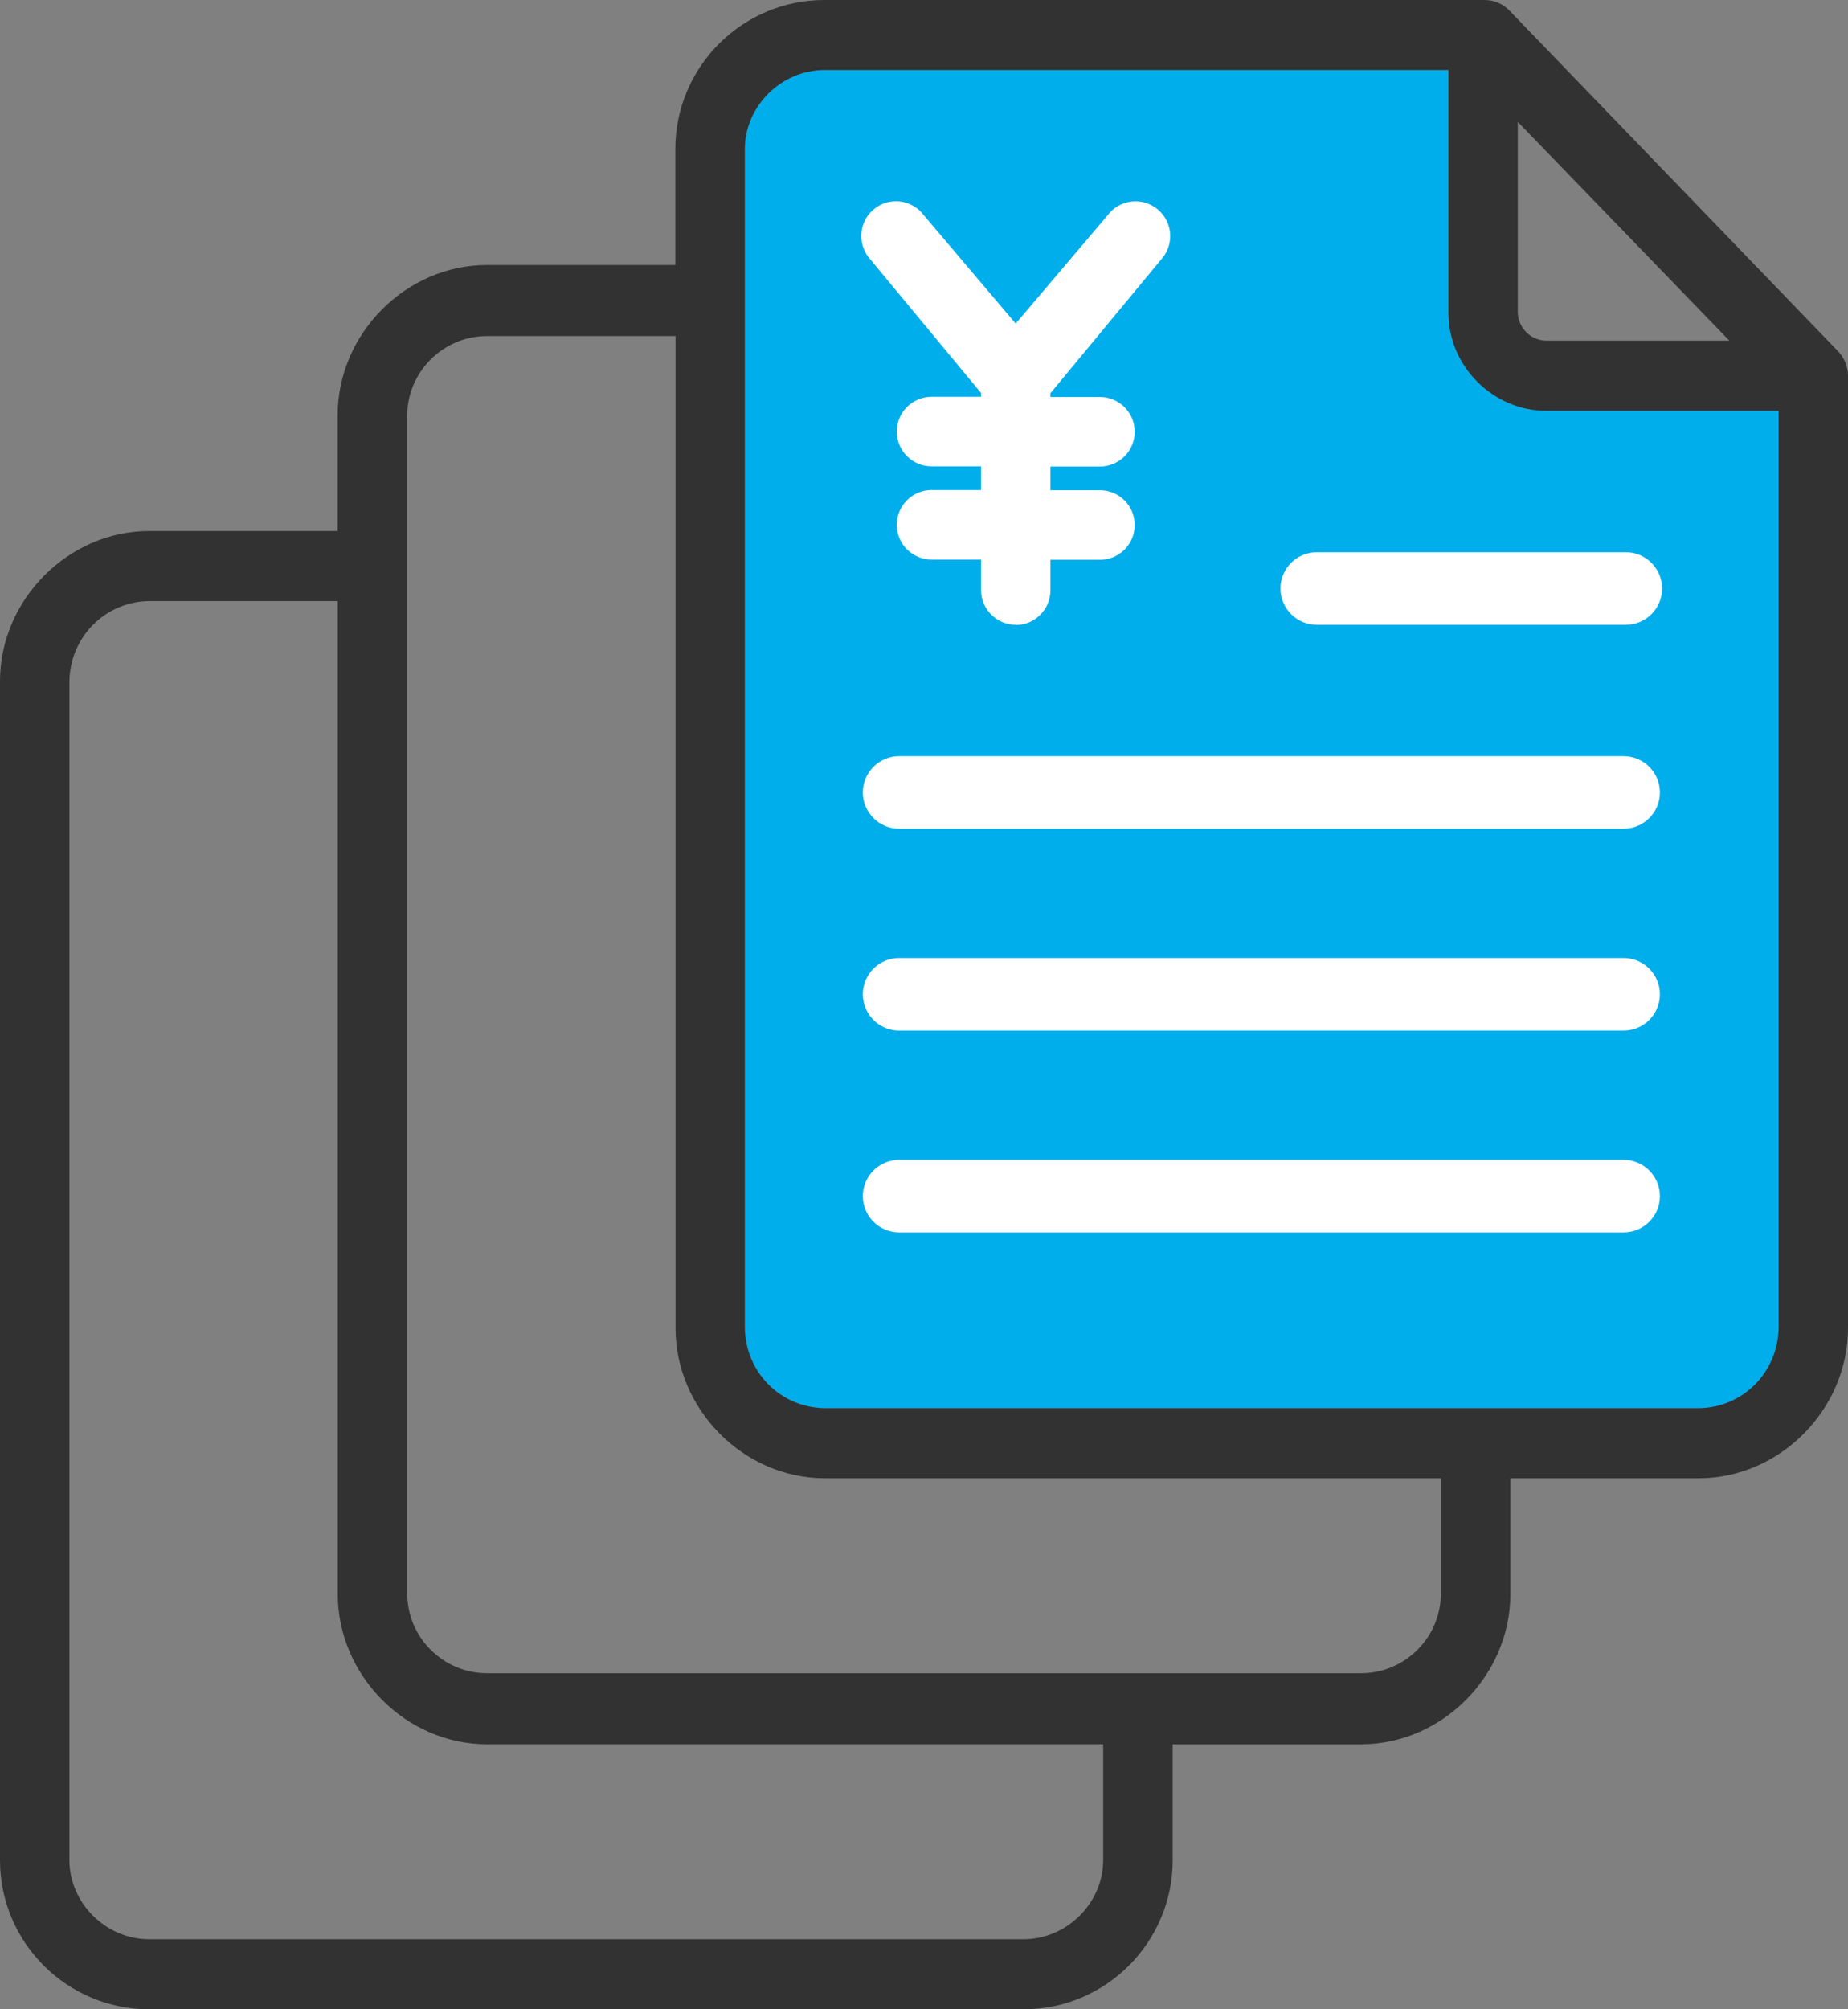
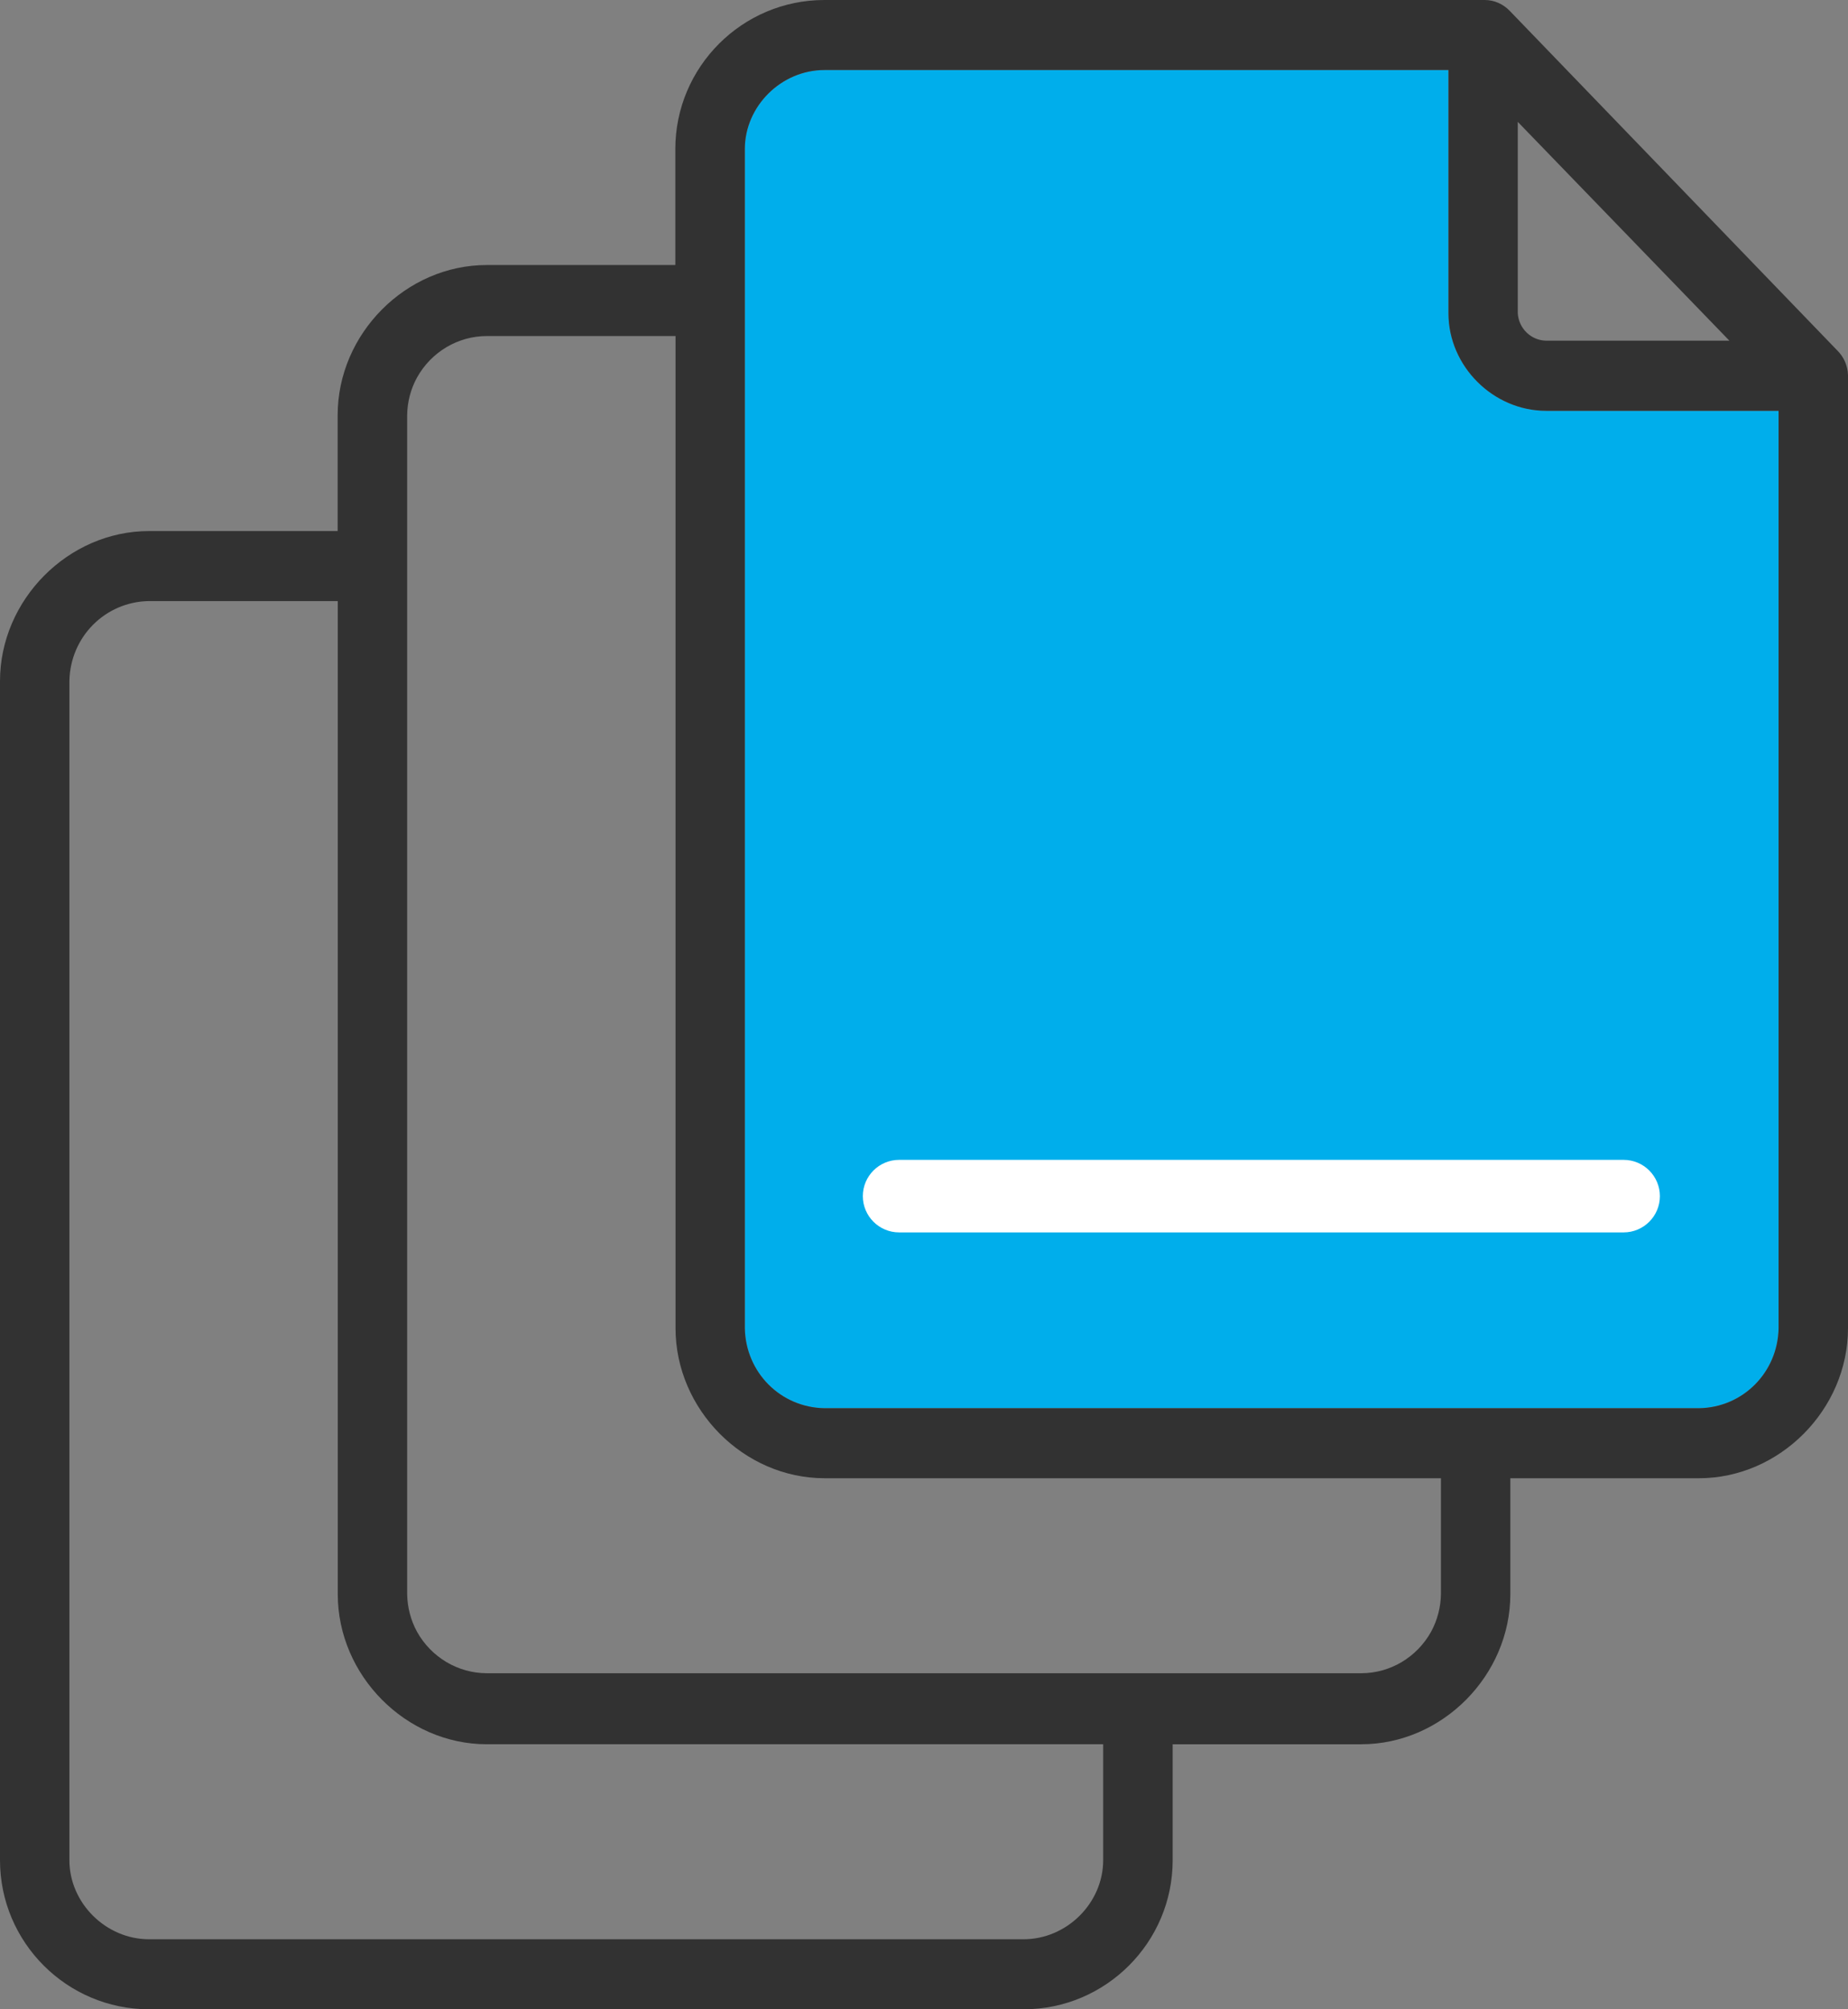
<svg xmlns="http://www.w3.org/2000/svg" id="_レイヤー_2" data-name="レイヤー 2" viewBox="0 0 184 200">
  <rect x="0" y="0" width="184" height="200" fill="#808080" stroke="none" />
  <defs>
    <style>
      .cls-1 {
        fill: #00aeeb;
      }

      .cls-2 {
        fill: #fff;
      }

      .cls-3 {
        fill: #323232;
      }
    </style>
  </defs>
  <g id="icon">
    <g>
      <path class="cls-1" d="m82.09,6.97c-4.3,0-7.93,3.6-7.93,7.87v117.36c.08,4.41,3.56,7.9,7.93,7.97h87.07c4.37-.06,7.85-3.56,7.93-7.96V40.89h-23.15c-5.27,0-9.72-4.44-9.72-9.7V6.97h-62.12Z" />
      <path class="cls-3" d="m14.84,200c-8.18,0-14.84-6.66-14.84-14.84v-117.36c0-8.1,6.8-14.94,14.84-14.94h18.78v-11.54c0-8.1,6.8-14.94,14.84-14.94h18.78v-11.54c0-8.18,6.66-14.84,14.84-14.84h65.76c.93,0,1.83.4,2.48,1.08l32.61,33.8c.66.65,1.04,1.52,1.07,2.45v94.87c0,8.1-6.8,14.94-14.84,14.94h-18.78v11.54c0,8.1-6.8,14.94-14.84,14.94h-18.78v11.54c0,8.18-6.66,14.84-14.84,14.84H14.84Zm0-140.17c-4.36.06-7.85,3.56-7.93,7.96v117.37c0,4.26,3.63,7.87,7.93,7.87h87.07c4.3,0,7.93-3.6,7.93-7.87v-11.54h-61.37c-8.05,0-14.84-6.84-14.84-14.94V59.83H14.84Zm33.63-26.38c-2.87,0-5.53,1.58-6.95,4.13-.63,1.16-.96,2.41-.98,3.73v117.37c.02,1.31.36,2.6.98,3.74,1.42,2.55,4.09,4.13,6.95,4.13h87.07c2.87,0,5.53-1.58,6.95-4.13.62-1.14.96-2.43.98-3.74v-11.54h-61.37c-8.05,0-14.84-6.84-14.84-14.94V33.45h-18.78ZM82.09,6.97c-4.3,0-7.93,3.6-7.93,7.87v117.36c.08,4.41,3.56,7.9,7.93,7.97h87.07c4.37-.06,7.85-3.56,7.93-7.96V40.89h-23.15c-5.27,0-9.72-4.44-9.72-9.7V6.97h-62.12Zm69.03,24.21c.09,1.51,1.32,2.7,2.81,2.73h18.26l-21.07-21.78v19.05Z" />
      <g>
-         <path class="cls-2" d="m101.14,62.19c-1.91,0-3.46-1.55-3.46-3.46v-3.03h-4.93c-1.91,0-3.46-1.55-3.46-3.46s1.55-3.46,3.46-3.46h4.93v-2.36h-4.93c-1.91,0-3.46-1.55-3.46-3.46s1.55-3.46,3.46-3.46h4.93v-.38l-11.23-13.55c-.55-.74-.79-1.65-.66-2.57.13-.92.61-1.73,1.35-2.28.6-.45,1.32-.69,2.07-.69,1.09,0,2.12.52,2.77,1.39l9.15,10.79,9.16-10.79c.66-.88,1.67-1.38,2.77-1.38.75,0,1.47.24,2.07.69,1.53,1.14,1.84,3.32.69,4.85l-11.23,13.56v.38h4.93c1.91,0,3.46,1.55,3.46,3.46s-1.55,3.46-3.46,3.46h-4.93v2.36h4.93c1.91,0,3.46,1.55,3.46,3.46s-1.55,3.46-3.46,3.46h-4.93v3.03c0,1.91-1.55,3.46-3.46,3.46Z" />
        <g>
-           <path class="cls-2" d="m161.66,95.36h-72.14c-1.99,0-3.61,1.62-3.61,3.61,0,1.99,1.62,3.61,3.61,3.61h72.14c1.99,0,3.61-1.62,3.61-3.61,0-1.99-1.62-3.61-3.61-3.61Z" />
-           <path class="cls-2" d="m161.66,75.27h-72.14c-1.99,0-3.61,1.62-3.61,3.61,0,1.99,1.62,3.61,3.61,3.61h72.14c1.99,0,3.61-1.62,3.61-3.61,0-1.99-1.62-3.61-3.61-3.61Z" />
          <path class="cls-2" d="m161.66,115.45h-72.14c-1.99,0-3.61,1.62-3.61,3.61,0,1.99,1.62,3.61,3.61,3.61h72.14c1.99,0,3.61-1.62,3.61-3.61,0-1.99-1.62-3.61-3.61-3.61Z" />
-           <path class="cls-2" d="m131.1,62.19h30.78c1.99,0,3.61-1.62,3.61-3.61,0-1.99-1.62-3.61-3.61-3.61h-30.78c-1.99,0-3.61,1.62-3.61,3.61,0,1.99,1.62,3.61,3.61,3.61Z" />
        </g>
      </g>
    </g>
  </g>
</svg>